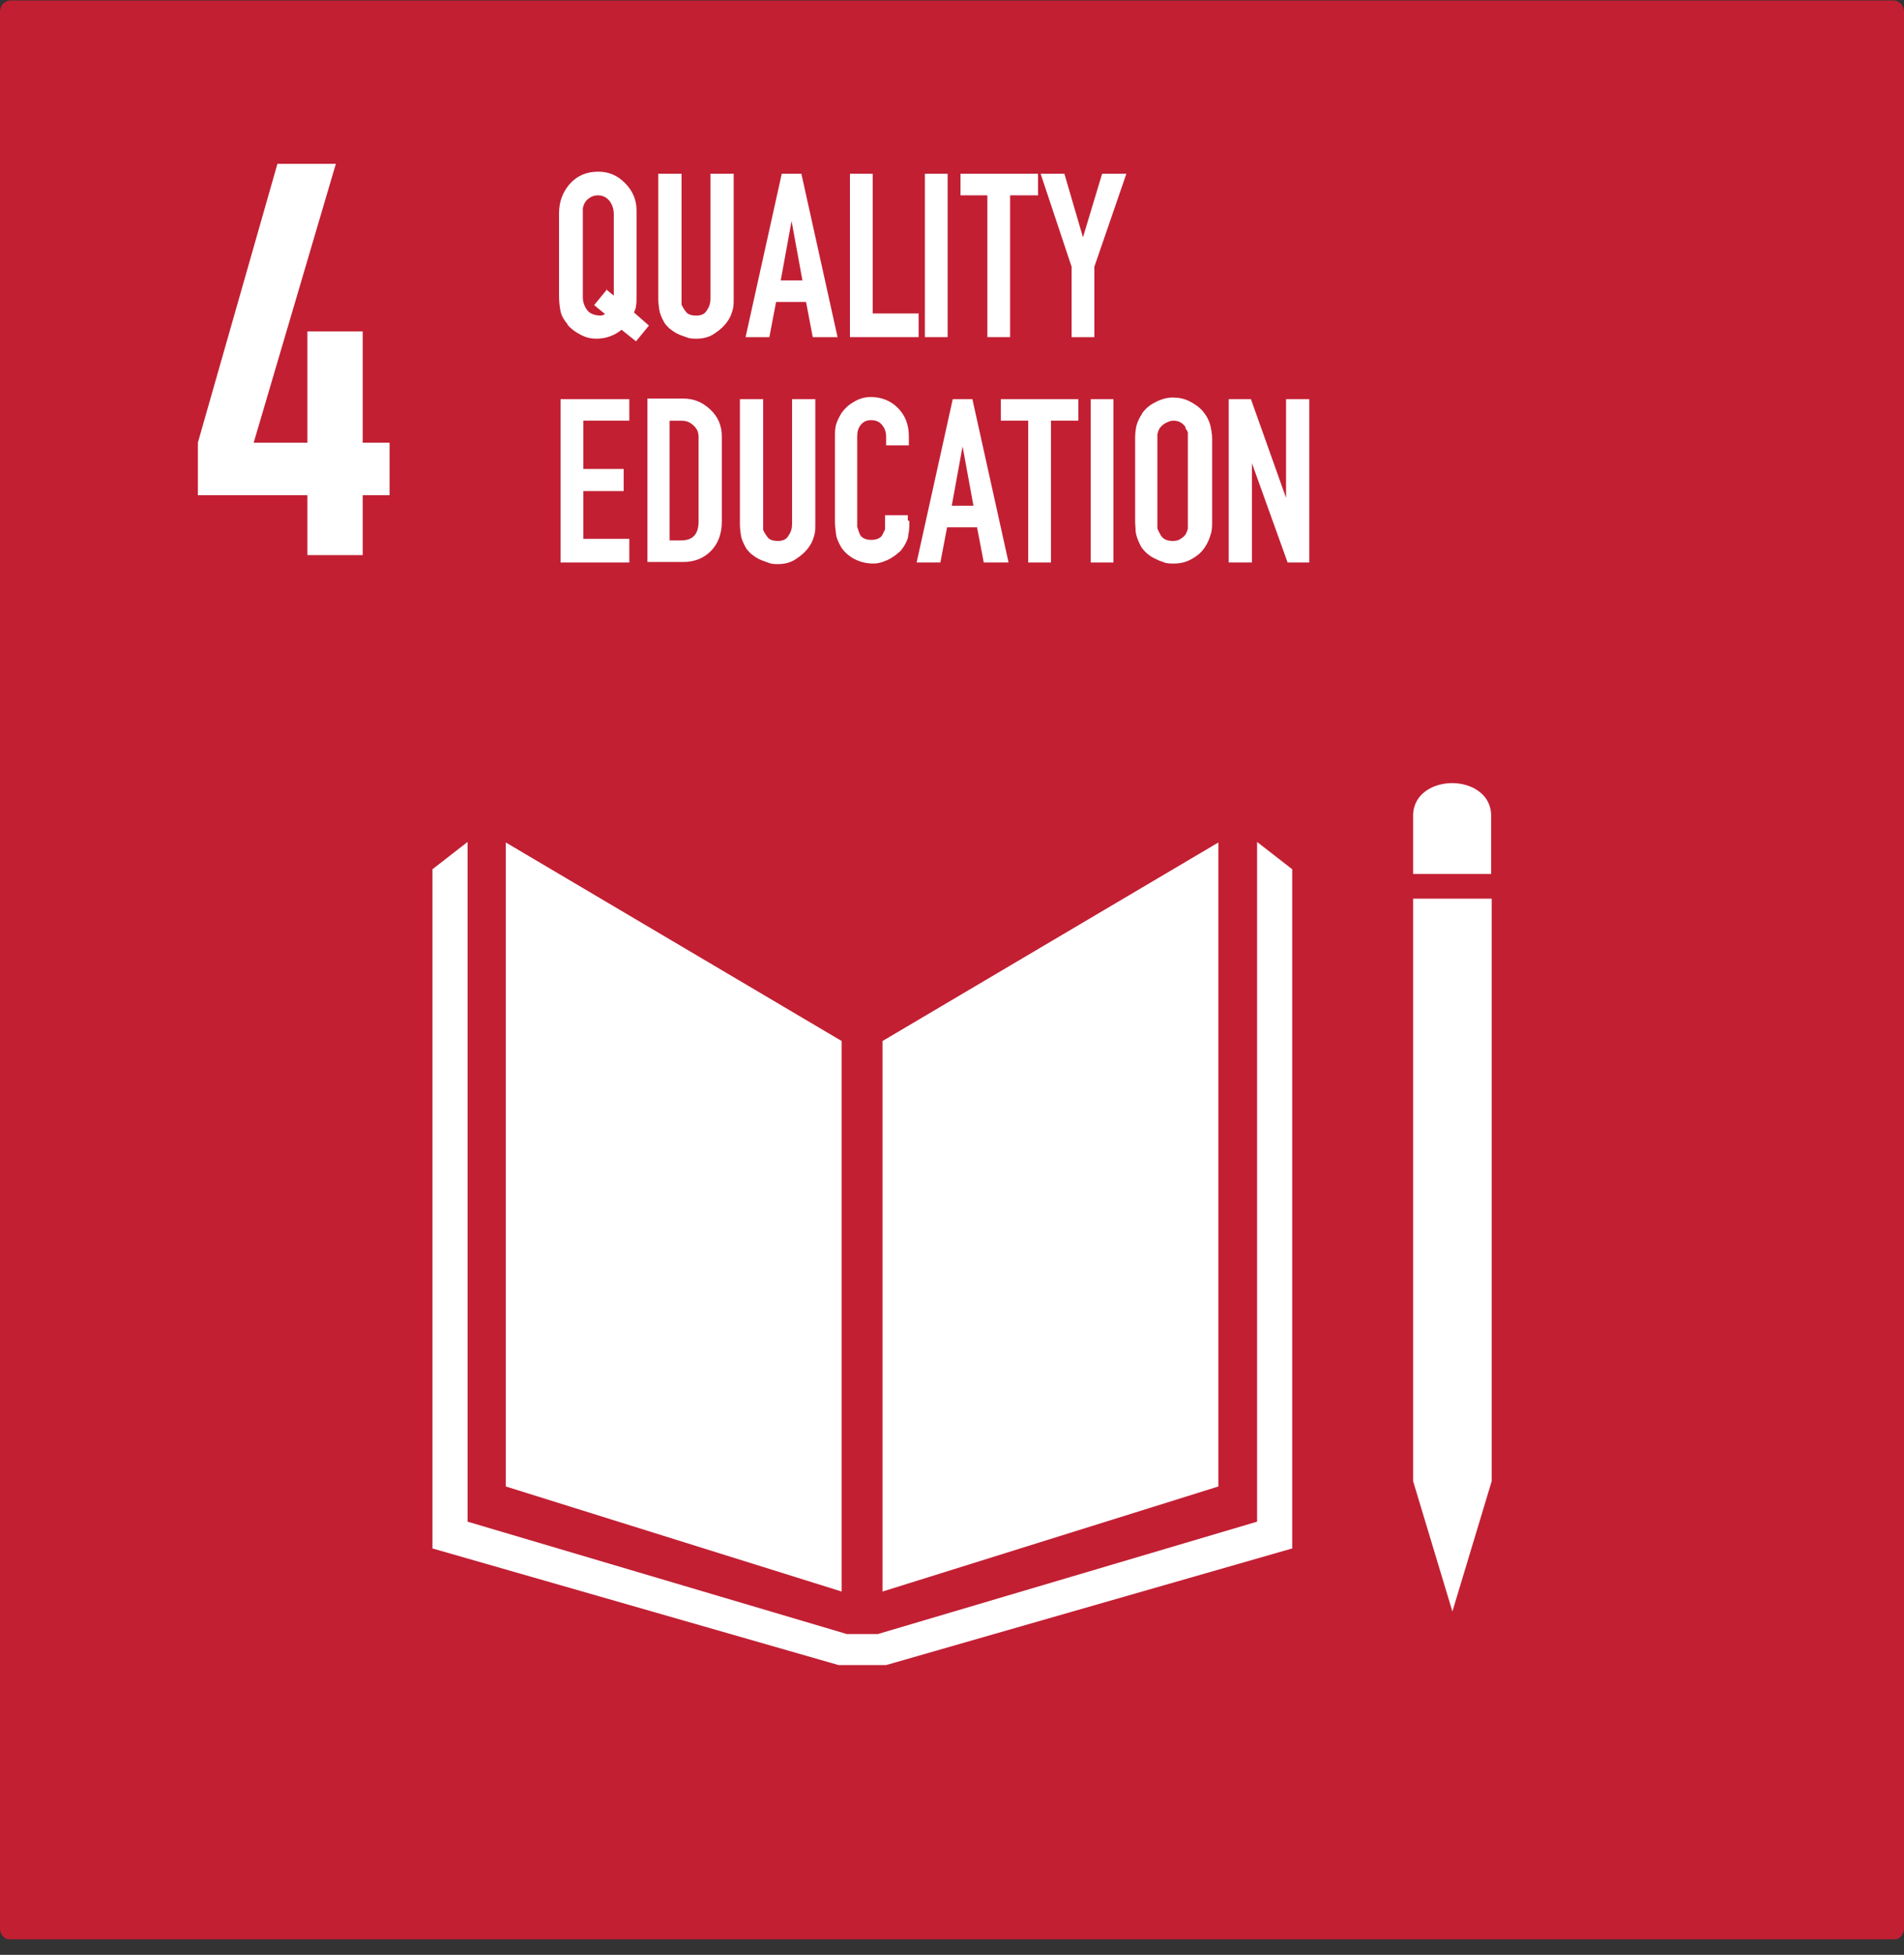
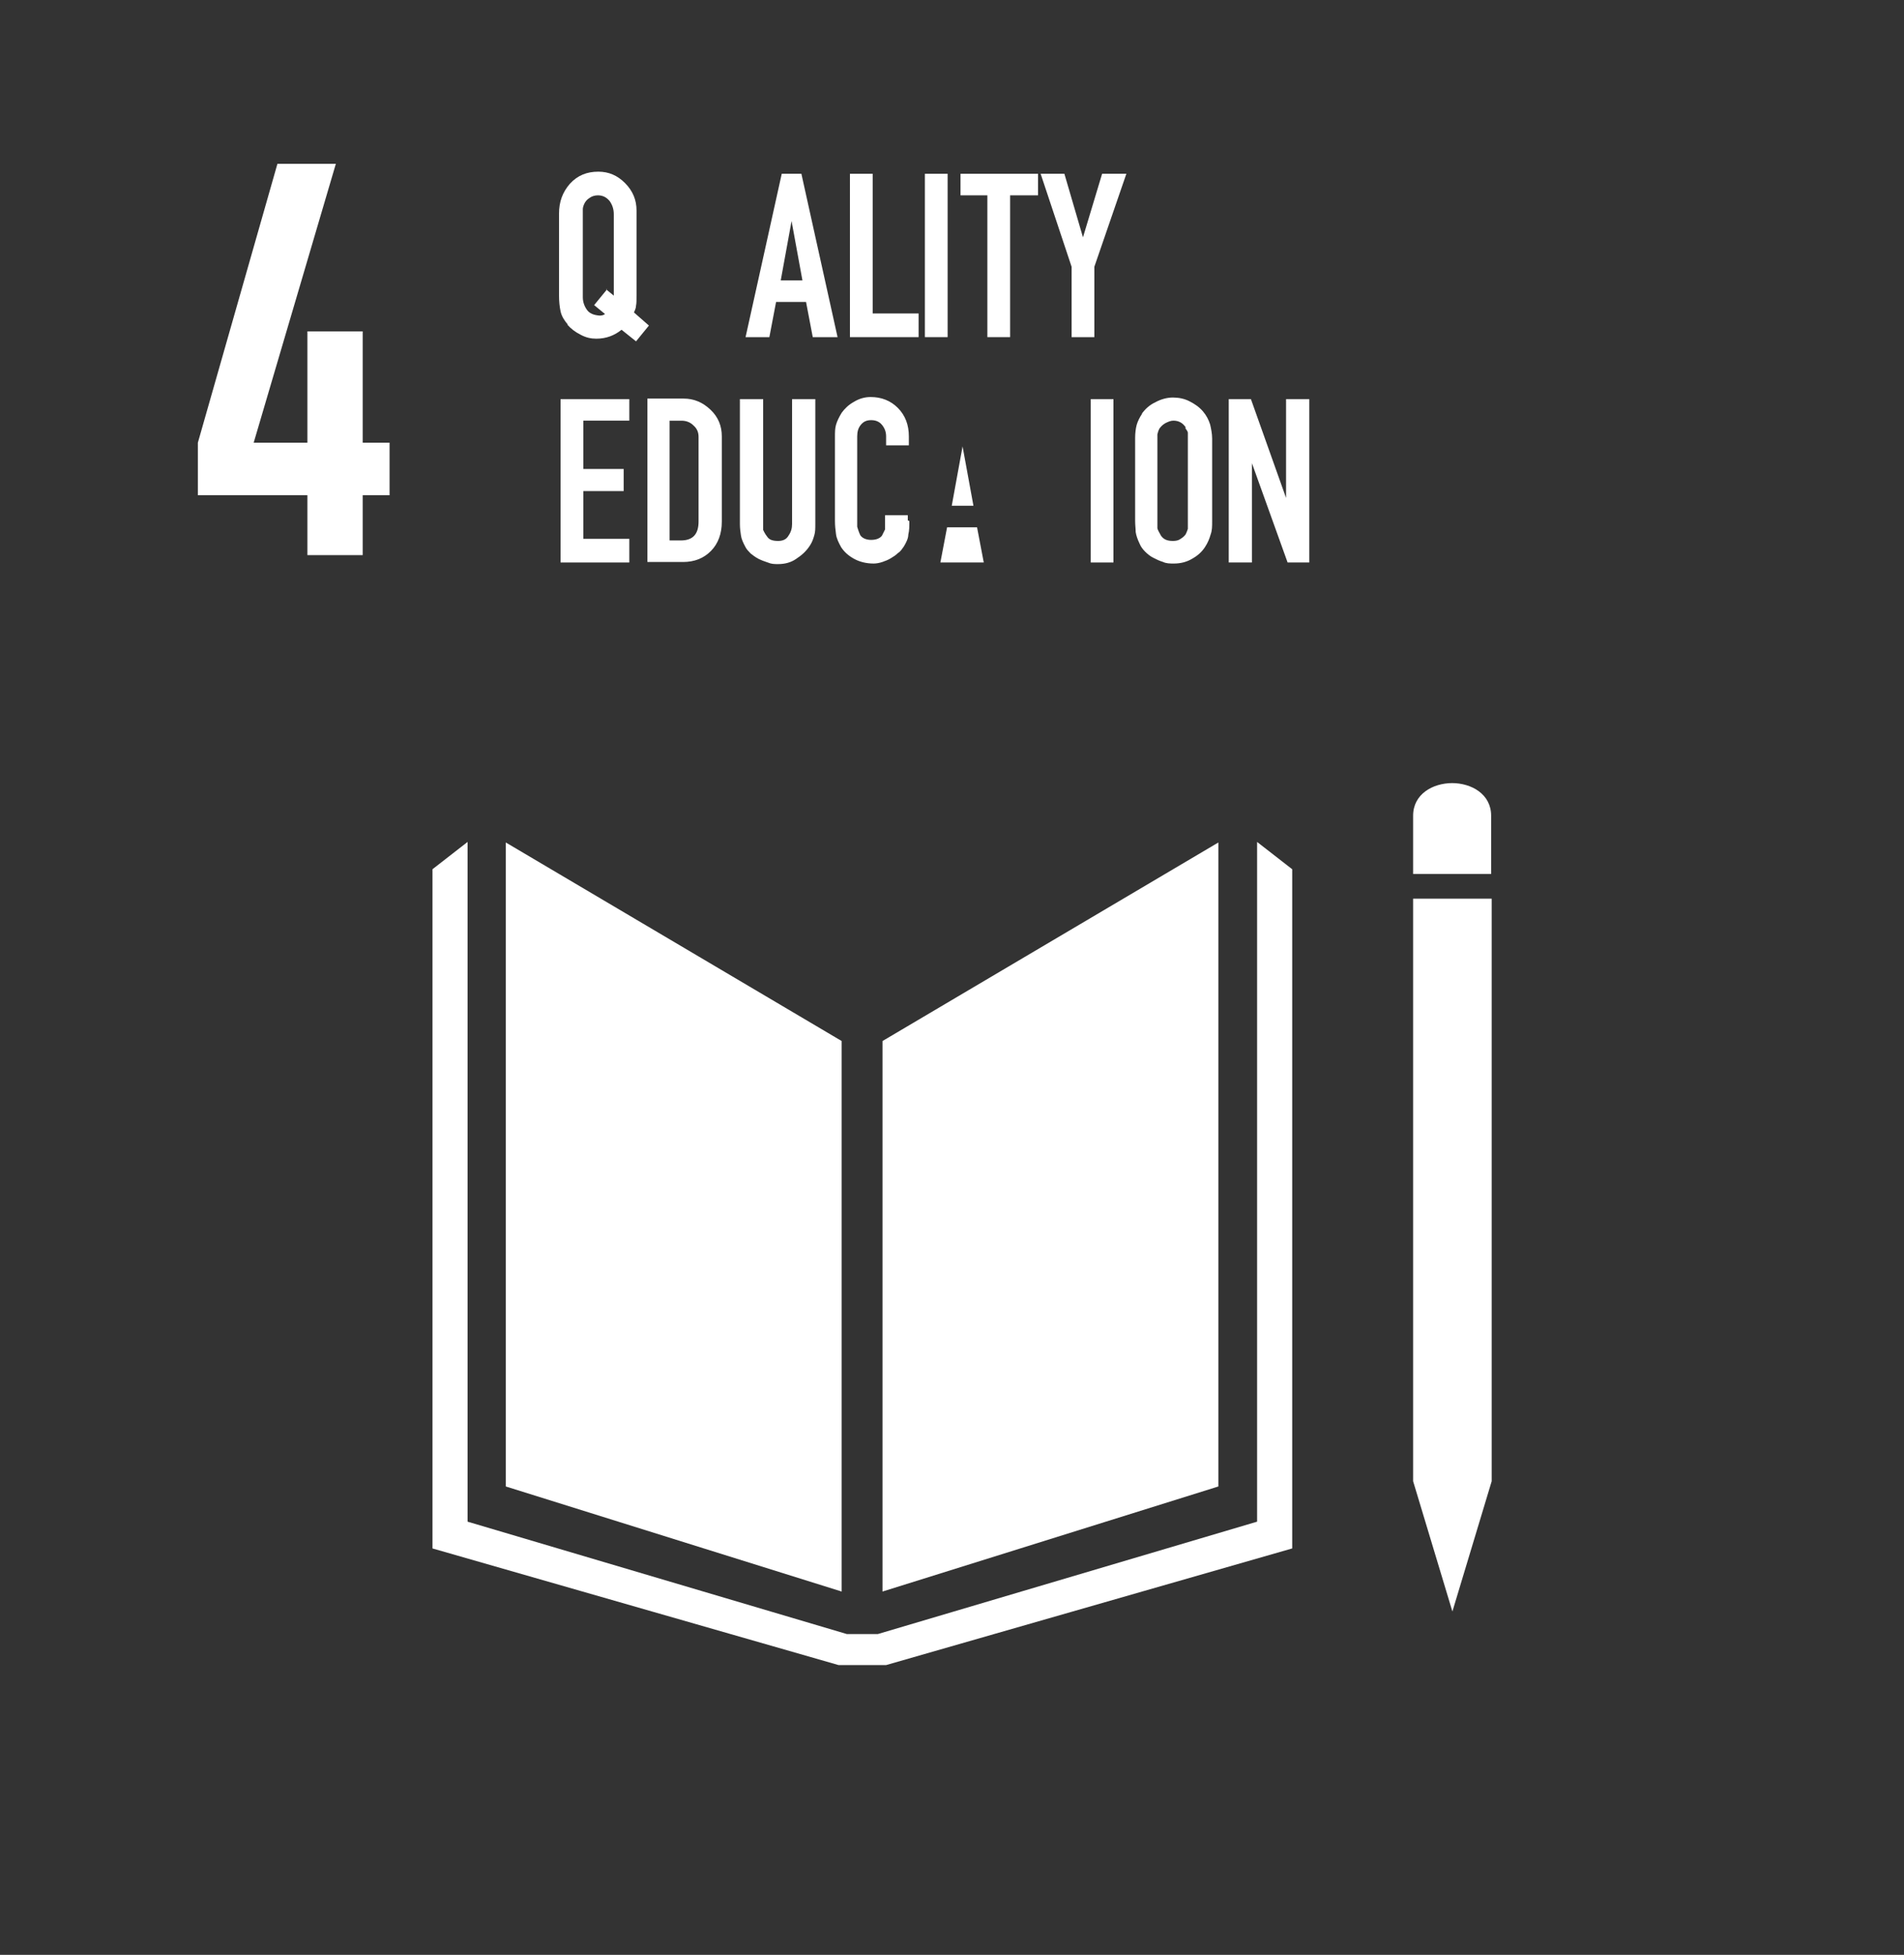
<svg xmlns="http://www.w3.org/2000/svg" width="38" height="39" viewBox="0 0 38 39" fill="none">
  <rect x="0" y="0" width="38" height="39" fill="#333333" stroke="none" />
  <g clip-path="url(#clip0_127_4055)">
-     <path d="M0.217 0.009H37.783C37.897 0.009 38 0.103 38 0.229V38.48C38 38.595 37.907 38.7 37.783 38.7H0.217C0.103 38.7 0 38.605 0 38.48V0.229C0 0.113 0.093 0.009 0.217 0.009Z" fill="#C21F33" />
    <path d="M12.096 5.772L12.25 5.898V4.274C12.25 4.169 12.219 4.085 12.168 4.012C12.106 3.938 12.034 3.897 11.931 3.897C11.869 3.897 11.807 3.917 11.766 3.949C11.714 3.98 11.683 4.022 11.662 4.064C11.642 4.106 11.632 4.148 11.632 4.169C11.632 4.19 11.632 4.221 11.632 4.274V5.93C11.632 6.024 11.662 6.108 11.714 6.181C11.766 6.254 11.848 6.286 11.962 6.296C11.992 6.296 12.034 6.296 12.075 6.265L11.858 6.087L12.116 5.772H12.096ZM11.332 6.475C11.26 6.391 11.209 6.307 11.188 6.213C11.168 6.118 11.157 6.013 11.157 5.888V4.263C11.157 4.022 11.229 3.834 11.374 3.666C11.528 3.498 11.714 3.425 11.941 3.425C12.147 3.425 12.322 3.498 12.477 3.655C12.632 3.813 12.704 3.991 12.704 4.2V5.888C12.704 5.982 12.704 6.055 12.694 6.097C12.694 6.139 12.673 6.192 12.652 6.233L12.951 6.495L12.694 6.81L12.405 6.579C12.261 6.695 12.096 6.757 11.9 6.757C11.797 6.757 11.694 6.737 11.58 6.674C11.477 6.621 11.394 6.558 11.322 6.475H11.332Z" fill="white" />
-     <path d="M14.54 6.38C14.468 6.495 14.375 6.579 14.262 6.653C14.159 6.726 14.035 6.757 13.901 6.757C13.829 6.757 13.767 6.757 13.694 6.726C13.633 6.705 13.571 6.684 13.509 6.653C13.447 6.621 13.396 6.579 13.354 6.548C13.313 6.506 13.272 6.464 13.251 6.422C13.2 6.328 13.169 6.254 13.158 6.181C13.148 6.108 13.138 6.045 13.138 5.961V3.467H13.602V6.076C13.602 6.076 13.633 6.15 13.684 6.213C13.726 6.275 13.798 6.296 13.901 6.296C13.994 6.296 14.066 6.265 14.107 6.192C14.159 6.118 14.179 6.045 14.179 5.961V3.467H14.643V5.961C14.643 6.045 14.643 6.118 14.623 6.181C14.602 6.254 14.581 6.317 14.54 6.38Z" fill="white" />
    <path d="M15.582 5.594H16.015L15.798 4.41L15.582 5.594ZM14.88 6.726L15.602 3.467H15.994L16.716 6.726H16.221L16.087 6.024H15.489L15.355 6.726H14.87H14.88Z" fill="white" />
    <path d="M18.334 6.726H16.963V3.467H17.417V6.254H18.334V6.726Z" fill="white" />
    <path d="M18.913 3.467H18.459V6.726H18.913V3.467Z" fill="white" />
    <path d="M19.706 6.726V3.897H19.17V3.467H20.717V3.897H20.16V6.726H19.706Z" fill="white" />
    <path d="M21.387 6.726V5.322L20.769 3.467H21.243L21.614 4.735L21.996 3.467H22.48L21.841 5.322V6.726H21.387Z" fill="white" />
    <path d="M12.56 10.75V11.222H11.188V7.963H12.56V8.392H11.642V9.356H12.447V9.797H11.642V10.75H12.56Z" fill="white" />
    <path d="M13.942 10.415V8.717C13.942 8.623 13.911 8.55 13.839 8.487C13.777 8.424 13.694 8.393 13.601 8.393H13.364V10.782H13.591C13.828 10.782 13.942 10.656 13.942 10.405V10.415ZM13.643 7.952C13.849 7.952 14.024 8.026 14.179 8.173C14.334 8.319 14.406 8.497 14.406 8.707V10.405C14.406 10.646 14.334 10.845 14.189 10.992C14.045 11.138 13.859 11.212 13.632 11.212H12.921V7.952H13.653H13.643Z" fill="white" />
    <path d="M16.169 10.876C16.097 10.992 16.004 11.075 15.891 11.149C15.787 11.222 15.664 11.254 15.53 11.254C15.457 11.254 15.396 11.254 15.323 11.222C15.262 11.201 15.2 11.18 15.138 11.149C15.076 11.117 15.024 11.075 14.983 11.044C14.942 11.002 14.901 10.96 14.88 10.918C14.829 10.824 14.797 10.751 14.787 10.677C14.777 10.604 14.767 10.541 14.767 10.457V7.963H15.231V10.572C15.231 10.572 15.262 10.646 15.313 10.709C15.354 10.771 15.427 10.792 15.53 10.792C15.623 10.792 15.695 10.761 15.736 10.688C15.787 10.614 15.808 10.541 15.808 10.457V7.963H16.272V10.457C16.272 10.541 16.272 10.614 16.252 10.677C16.231 10.751 16.21 10.813 16.169 10.876Z" fill="white" />
    <path d="M18.149 10.394C18.149 10.499 18.149 10.583 18.128 10.666C18.128 10.74 18.087 10.824 18.036 10.907C18.005 10.949 17.974 11.002 17.922 11.033C17.881 11.075 17.829 11.107 17.778 11.138C17.726 11.169 17.675 11.19 17.613 11.211C17.551 11.232 17.489 11.243 17.438 11.243C17.293 11.243 17.159 11.211 17.046 11.149C16.932 11.086 16.85 11.012 16.788 10.918C16.736 10.824 16.695 10.74 16.685 10.656C16.674 10.572 16.664 10.488 16.664 10.394V8.717C16.664 8.623 16.664 8.55 16.685 8.476C16.705 8.403 16.747 8.319 16.798 8.235C16.86 8.151 16.932 8.078 17.046 8.015C17.149 7.952 17.262 7.921 17.376 7.921C17.592 7.921 17.778 7.994 17.922 8.141C18.067 8.288 18.139 8.476 18.139 8.707V8.885H17.685V8.707C17.685 8.612 17.654 8.539 17.602 8.476C17.551 8.413 17.479 8.382 17.386 8.382C17.293 8.382 17.231 8.413 17.18 8.476C17.128 8.539 17.108 8.612 17.108 8.707V10.509C17.108 10.509 17.138 10.614 17.169 10.677C17.211 10.74 17.293 10.771 17.386 10.771C17.489 10.771 17.561 10.74 17.602 10.687C17.633 10.624 17.654 10.583 17.664 10.562C17.664 10.53 17.664 10.488 17.664 10.446V10.279H18.118V10.383L18.149 10.394Z" fill="white" />
-     <path d="M18.995 10.09H19.428L19.211 8.906L18.995 10.09ZM18.294 11.222L19.015 7.963H19.407L20.129 11.222H19.634L19.5 10.52H18.902L18.768 11.222H18.283H18.294Z" fill="white" />
-     <path d="M20.521 11.222V8.392H19.975V7.963H21.521V8.392H20.975V11.222H20.521Z" fill="white" />
+     <path d="M18.995 10.09H19.428L19.211 8.906L18.995 10.09ZM18.294 11.222H19.407L20.129 11.222H19.634L19.5 10.52H18.902L18.768 11.222H18.283H18.294Z" fill="white" />
    <path d="M22.222 7.963H21.769V11.222H22.222V7.963Z" fill="white" />
    <path d="M23.666 8.529C23.604 8.434 23.521 8.392 23.418 8.392C23.367 8.392 23.315 8.413 23.253 8.445C23.202 8.476 23.171 8.508 23.14 8.55C23.119 8.591 23.109 8.623 23.099 8.665C23.099 8.707 23.099 8.738 23.099 8.759V10.478C23.099 10.478 23.099 10.509 23.099 10.53C23.099 10.562 23.13 10.614 23.171 10.687C23.222 10.761 23.295 10.792 23.408 10.792C23.47 10.792 23.521 10.782 23.563 10.75C23.614 10.719 23.645 10.687 23.666 10.656C23.686 10.614 23.697 10.583 23.707 10.551C23.707 10.52 23.707 10.478 23.707 10.425V8.77C23.707 8.707 23.707 8.654 23.707 8.633C23.707 8.612 23.686 8.581 23.655 8.539L23.666 8.529ZM22.779 8.267C22.851 8.162 22.944 8.078 23.057 8.026C23.171 7.963 23.295 7.931 23.408 7.931C23.521 7.931 23.635 7.952 23.738 8.005C23.841 8.057 23.934 8.12 24.006 8.204C24.078 8.288 24.12 8.371 24.151 8.466C24.171 8.55 24.192 8.654 24.192 8.749V10.404C24.192 10.499 24.192 10.583 24.161 10.666C24.14 10.74 24.109 10.824 24.047 10.918C23.985 11.012 23.903 11.086 23.79 11.149C23.686 11.211 23.563 11.243 23.429 11.243C23.357 11.243 23.274 11.243 23.212 11.211C23.14 11.19 23.078 11.159 23.016 11.127C22.954 11.096 22.903 11.054 22.851 11.002C22.81 10.96 22.769 10.908 22.748 10.855C22.697 10.75 22.676 10.677 22.666 10.614C22.666 10.551 22.655 10.478 22.655 10.394V8.738C22.655 8.644 22.666 8.55 22.686 8.476C22.707 8.403 22.748 8.319 22.8 8.246L22.779 8.267Z" fill="white" />
    <path d="M25.698 11.222L24.986 9.241V11.222H24.523V7.963H24.966L25.667 9.933V7.963H26.131V11.222H25.698Z" fill="white" />
    <path d="M6.135 11.075V9.88H3.949V8.832L5.537 3.268H6.703L5.063 8.832H6.135V6.611H7.239V8.832H7.775V9.88H7.239V11.075H6.135Z" fill="white" />
    <path d="M24.316 16.808V29.656L17.613 31.752V20.769L24.316 16.808ZM16.736 33.219L8.631 30.892V17.342L9.332 16.797V30.358L16.901 32.6H17.52L25.089 30.358V16.797L25.79 17.342V30.892L17.685 33.219H16.747H16.736ZM10.095 16.808V29.656L16.798 31.752V20.769L10.095 16.808ZM28.203 17.929V29.551L28.987 32.15L29.771 29.551V17.929H28.213H28.203ZM28.987 15.623C28.595 15.623 28.203 15.843 28.203 16.273V17.436H29.76V16.273C29.76 15.843 29.368 15.623 28.977 15.623" fill="white" />
  </g>
  <defs>
    <clipPath id="clip0_127_4055">
      <rect width="38" height="38.681" fill="white" transform="translate(0 0.009)" />
    </clipPath>
  </defs>
</svg>